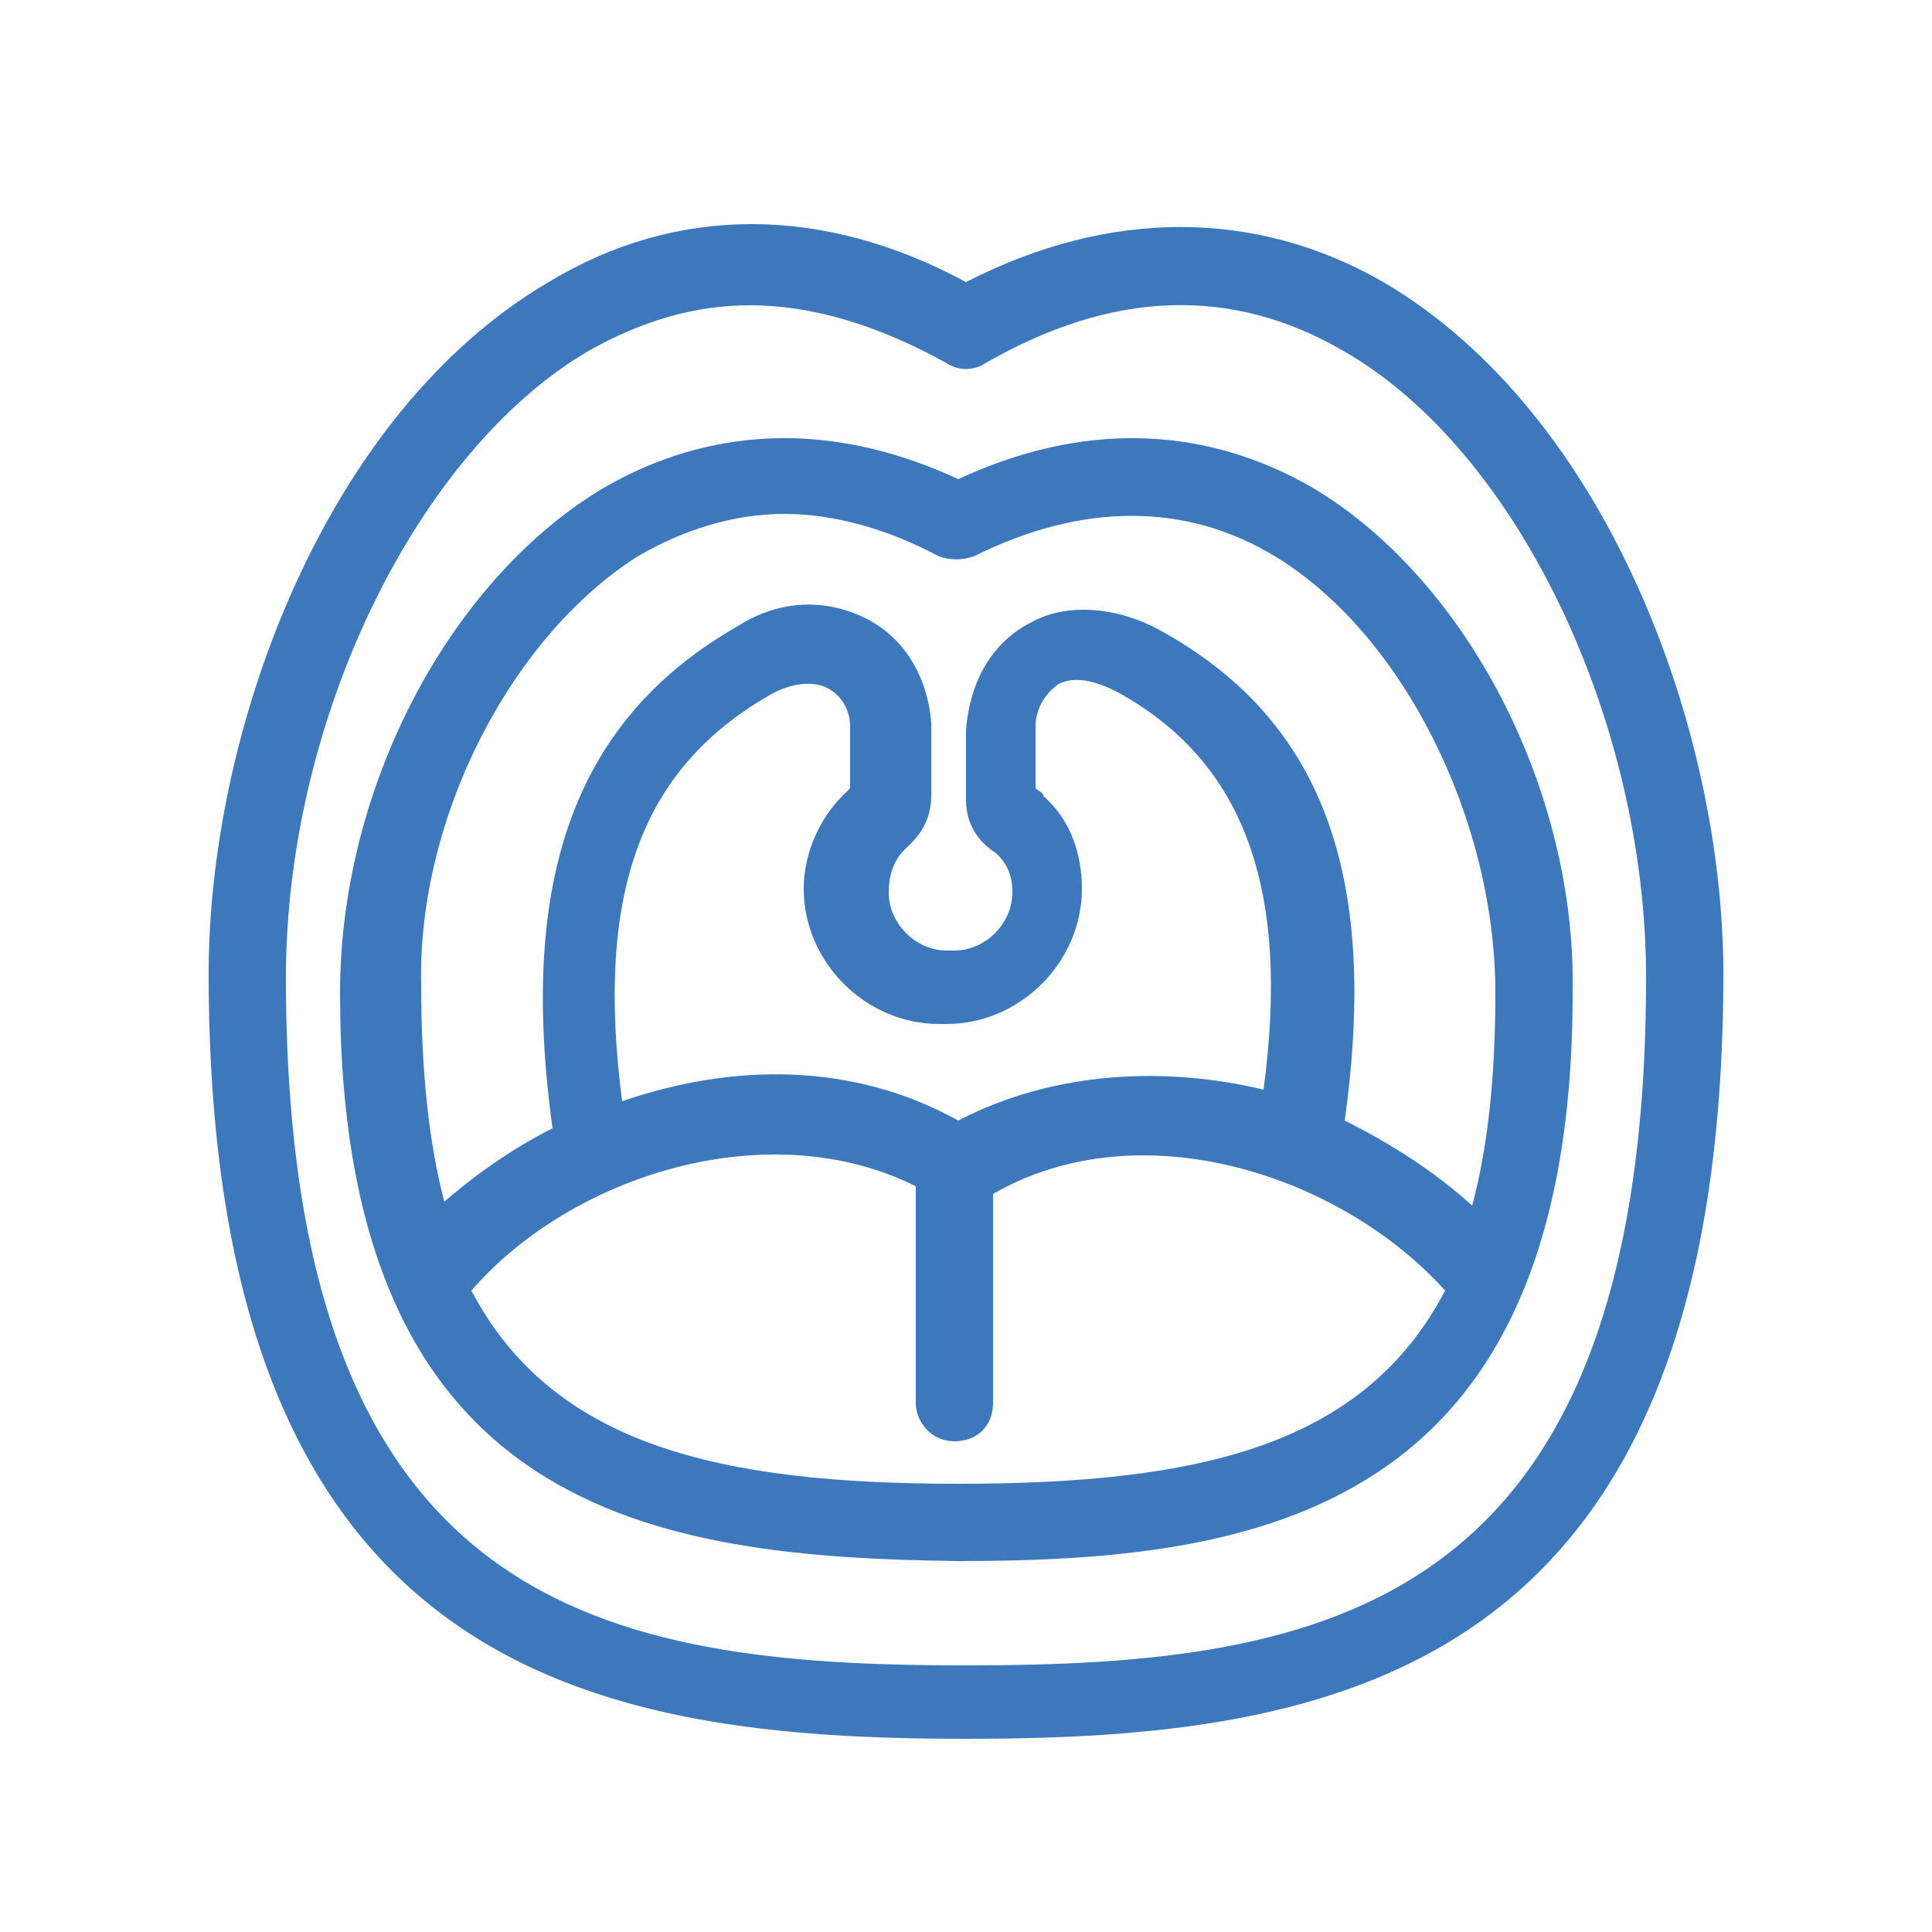
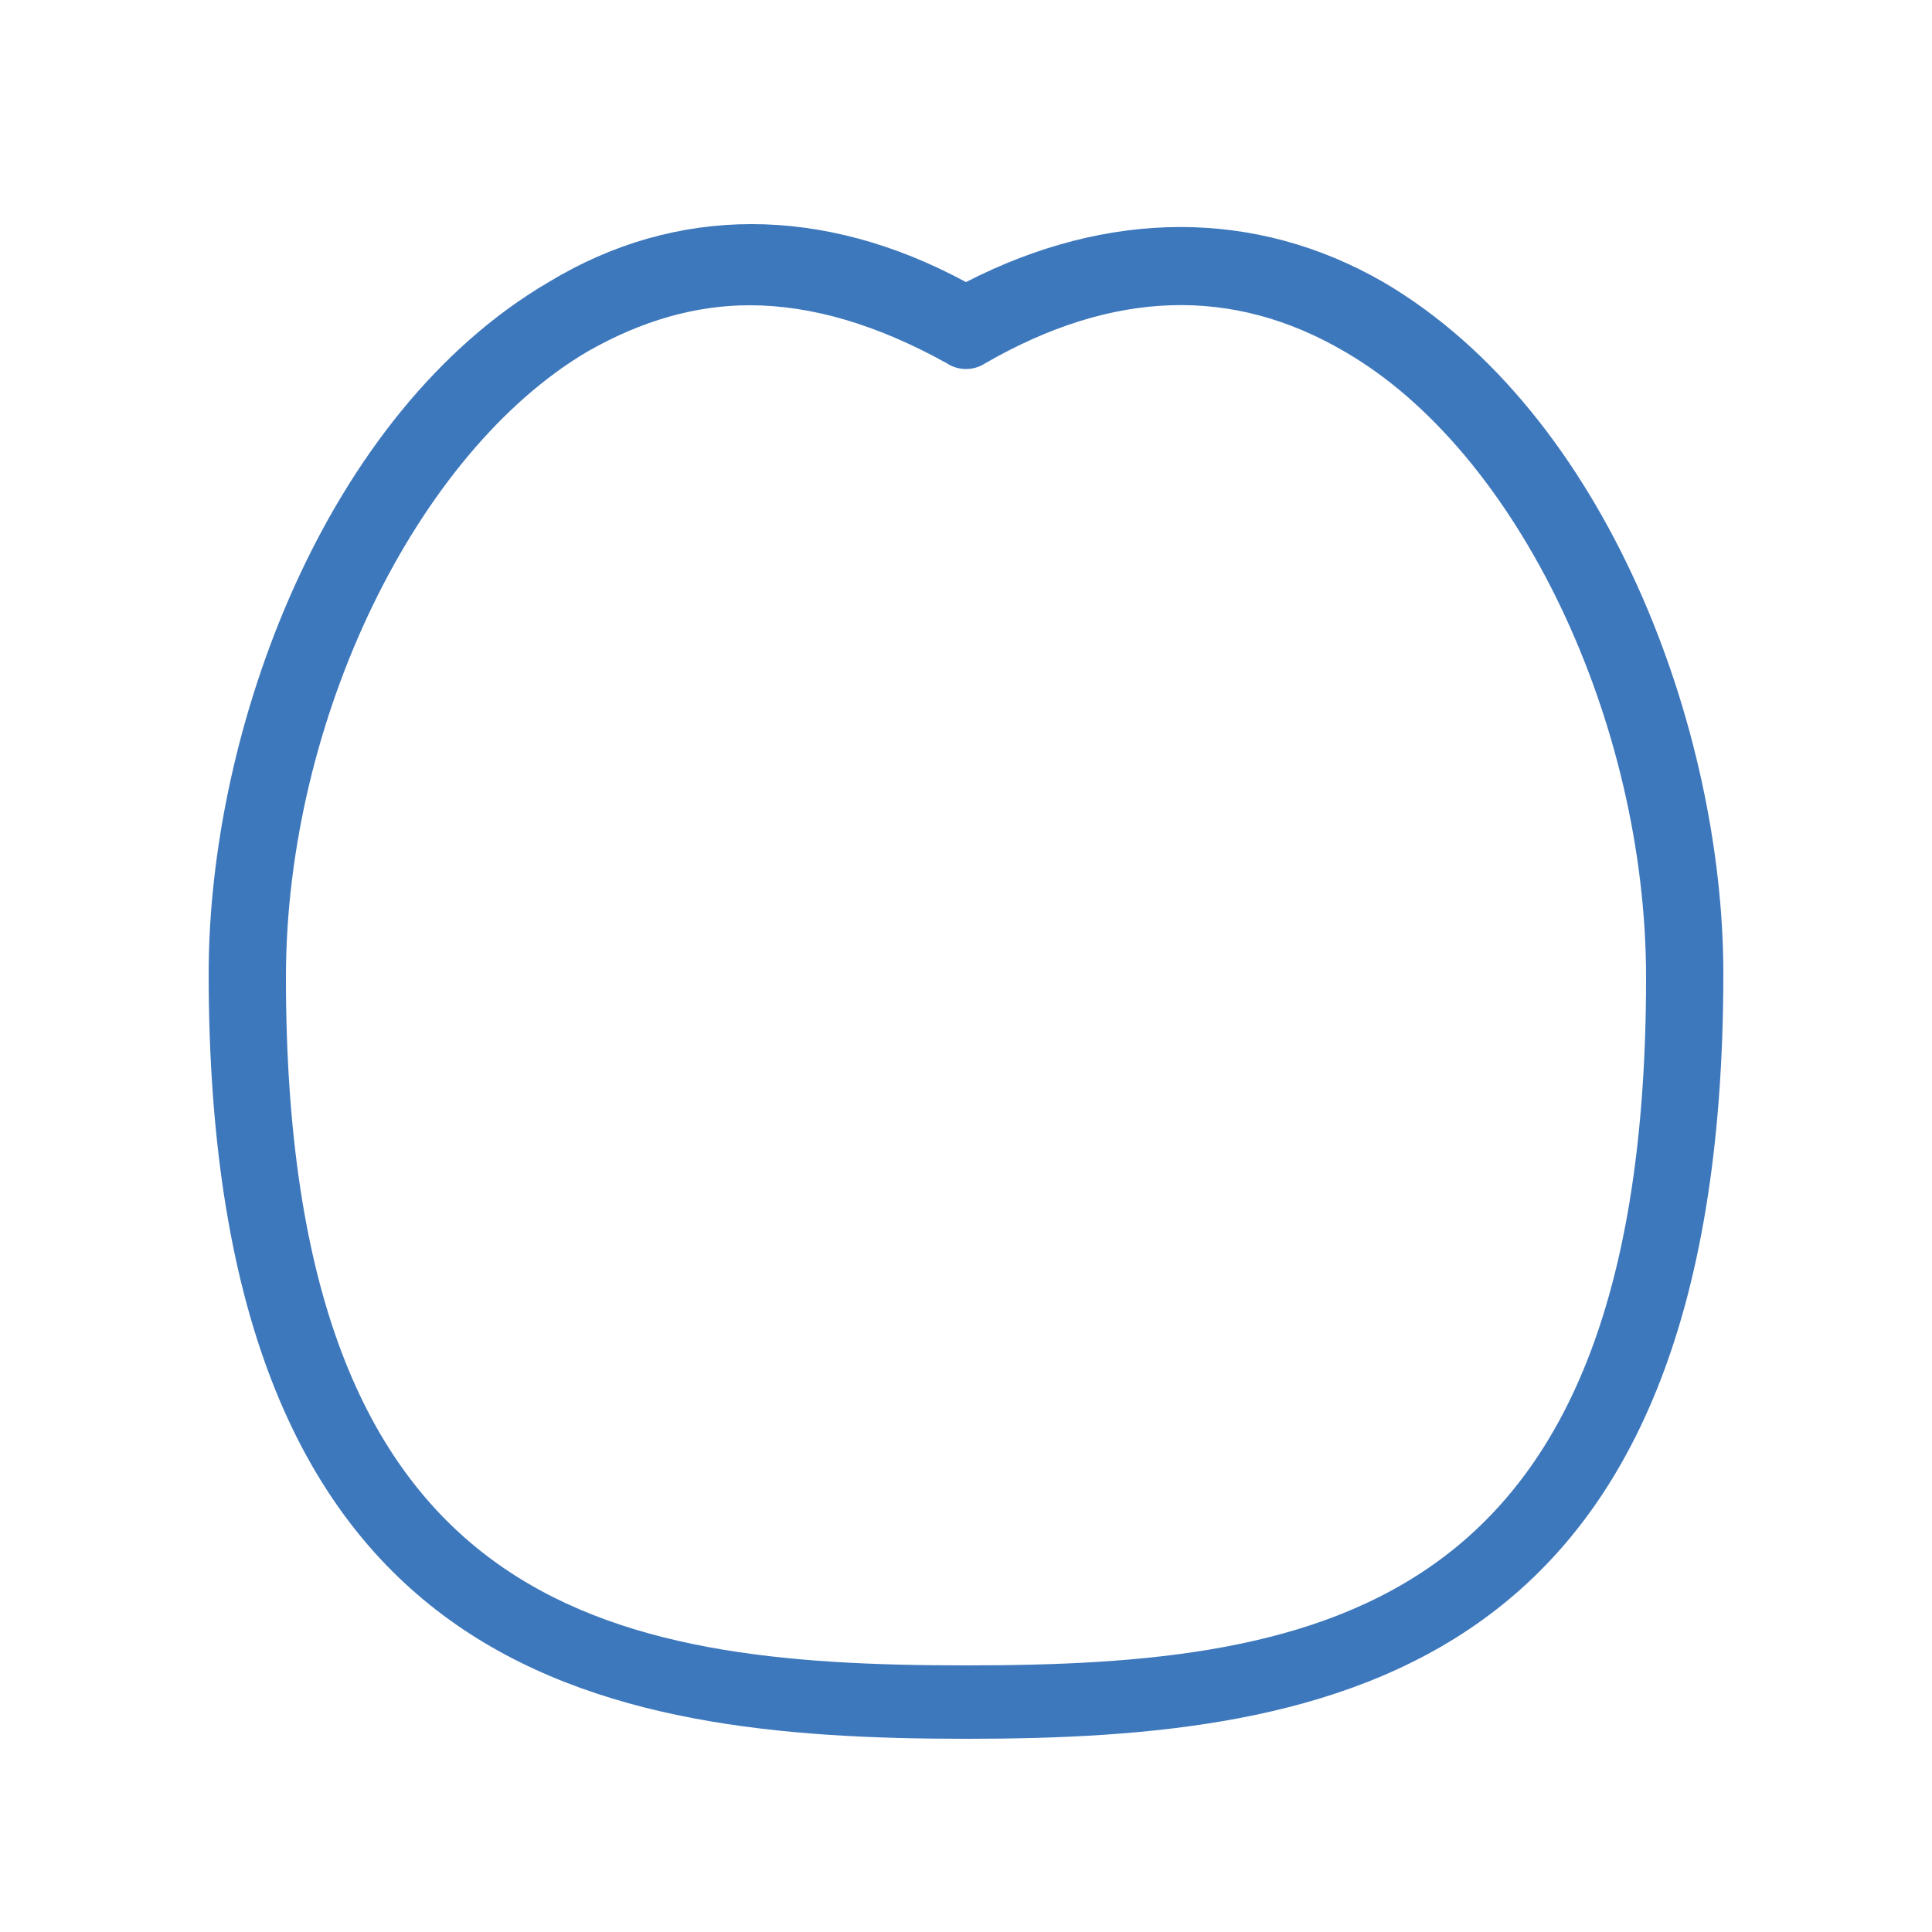
<svg xmlns="http://www.w3.org/2000/svg" version="1.1" id="图层_1" x="0px" y="0px" viewBox="0 0 50 50" style="enable-background:new 0 0 50 50;" xml:space="preserve">
  <style type="text/css">
	.st0{fill:#3E78BC;}
</style>
  <g>
    <path class="st0" d="M35.8,7.3c-3.3-1.9-7.1-1.9-10.8,0c-3.7-2-7.5-2-10.8,0c-5.8,3.4-8.8,11.6-8.8,17.9   c0,18.2,10.1,19.8,19.6,19.8c9.5,0,19.6-1.6,19.6-19.8C44.6,18.9,41.6,10.7,35.8,7.3z M25,43.1c-9.3,0-17.6-1.4-17.6-17.8   c0-6.7,3.4-13.6,7.8-16.2c1.4-0.8,2.8-1.2,4.2-1.2c1.6,0,3.3,0.5,5.1,1.5c0.3,0.2,0.7,0.2,1,0c3.3-1.9,6.4-2,9.3-0.3   c4.5,2.6,7.8,9.6,7.8,16.2C42.6,41.7,34.3,43.1,25,43.1z" />
-     <path class="st0" d="M34.1,12.7c-2-1.2-5.2-2.2-9.3-0.3c-4.1-1.9-7.3-0.9-9.3,0.3c-3.9,2.4-6.7,7.7-6.7,13c0,13.5,8.2,14.6,16,14.7   c7.7,0,15.9-1.2,15.9-14.7C40.8,20.5,38,15.1,34.1,12.7z M16.5,14.4c1.2-0.7,2.5-1.1,3.8-1.1c1.3,0,2.7,0.4,4,1.1   c0.3,0.1,0.6,0.1,0.9,0c2.8-1.4,5.5-1.4,7.8,0c3.3,2,5.7,6.8,5.7,11.3c0,2.2-0.2,4-0.6,5.5c-1-0.9-2.1-1.6-3.3-2.2   c0.9-6.4-0.6-10.4-4.8-12.7c-1.1-0.6-2.4-0.7-3.3-0.2c-1,0.5-1.6,1.5-1.7,2.8v1.8c0,0.8,0.5,1.2,0.8,1.4c0.3,0.3,0.4,0.6,0.4,1   c0,0.8-0.7,1.5-1.5,1.5c0,0-0.1,0-0.1,0c0,0-0.1,0-0.1,0c-0.8,0-1.5-0.7-1.5-1.5c0-0.4,0.1-0.8,0.4-1.1c0.2-0.2,0.7-0.6,0.7-1.4   l0-1.9c-0.1-1.2-0.7-2.2-1.7-2.7c-1-0.5-2.2-0.5-3.3,0.2c-4.2,2.4-5.7,6.5-4.8,13c-1,0.5-2,1.2-2.8,1.9c-0.4-1.5-0.6-3.4-0.6-5.6   C10.8,21.2,13.2,16.5,16.5,14.4z M24.8,29c-2.7-1.5-5.8-1.5-8.7-0.5c-0.7-5.4,0.5-8.6,3.8-10.5c0.5-0.3,1.1-0.4,1.5-0.2   c0.4,0.2,0.6,0.6,0.6,1v1.6c0,0,0,0,0,0c-0.1,0.1-0.1,0.1-0.2,0.2c-0.6,0.6-1,1.5-1,2.4c0,1.9,1.6,3.5,3.5,3.5c0,0,0.1,0,0.1,0   c0,0,0.1,0,0.1,0c1.9,0,3.5-1.6,3.5-3.5c0-0.9-0.3-1.8-1-2.4c0-0.1-0.1-0.1-0.2-0.2c0,0,0,0,0,0l0-1.6c0-0.5,0.3-0.9,0.6-1.1   c0.4-0.2,0.9-0.1,1.5,0.2c3.3,1.8,4.5,5.1,3.8,10.3C30.2,27.6,27.3,27.7,24.8,29z M24.8,38.4c-6.2,0-10.5-1-12.6-5   c2.6-3,7.7-4.6,11.5-2.7v5.6c0,0.5,0.4,1,1,1s1-0.4,1-1v-5.4c3.8-2.2,9-0.5,11.7,2.5C35.3,37.4,31.1,38.4,24.8,38.4z" />
  </g>
</svg>